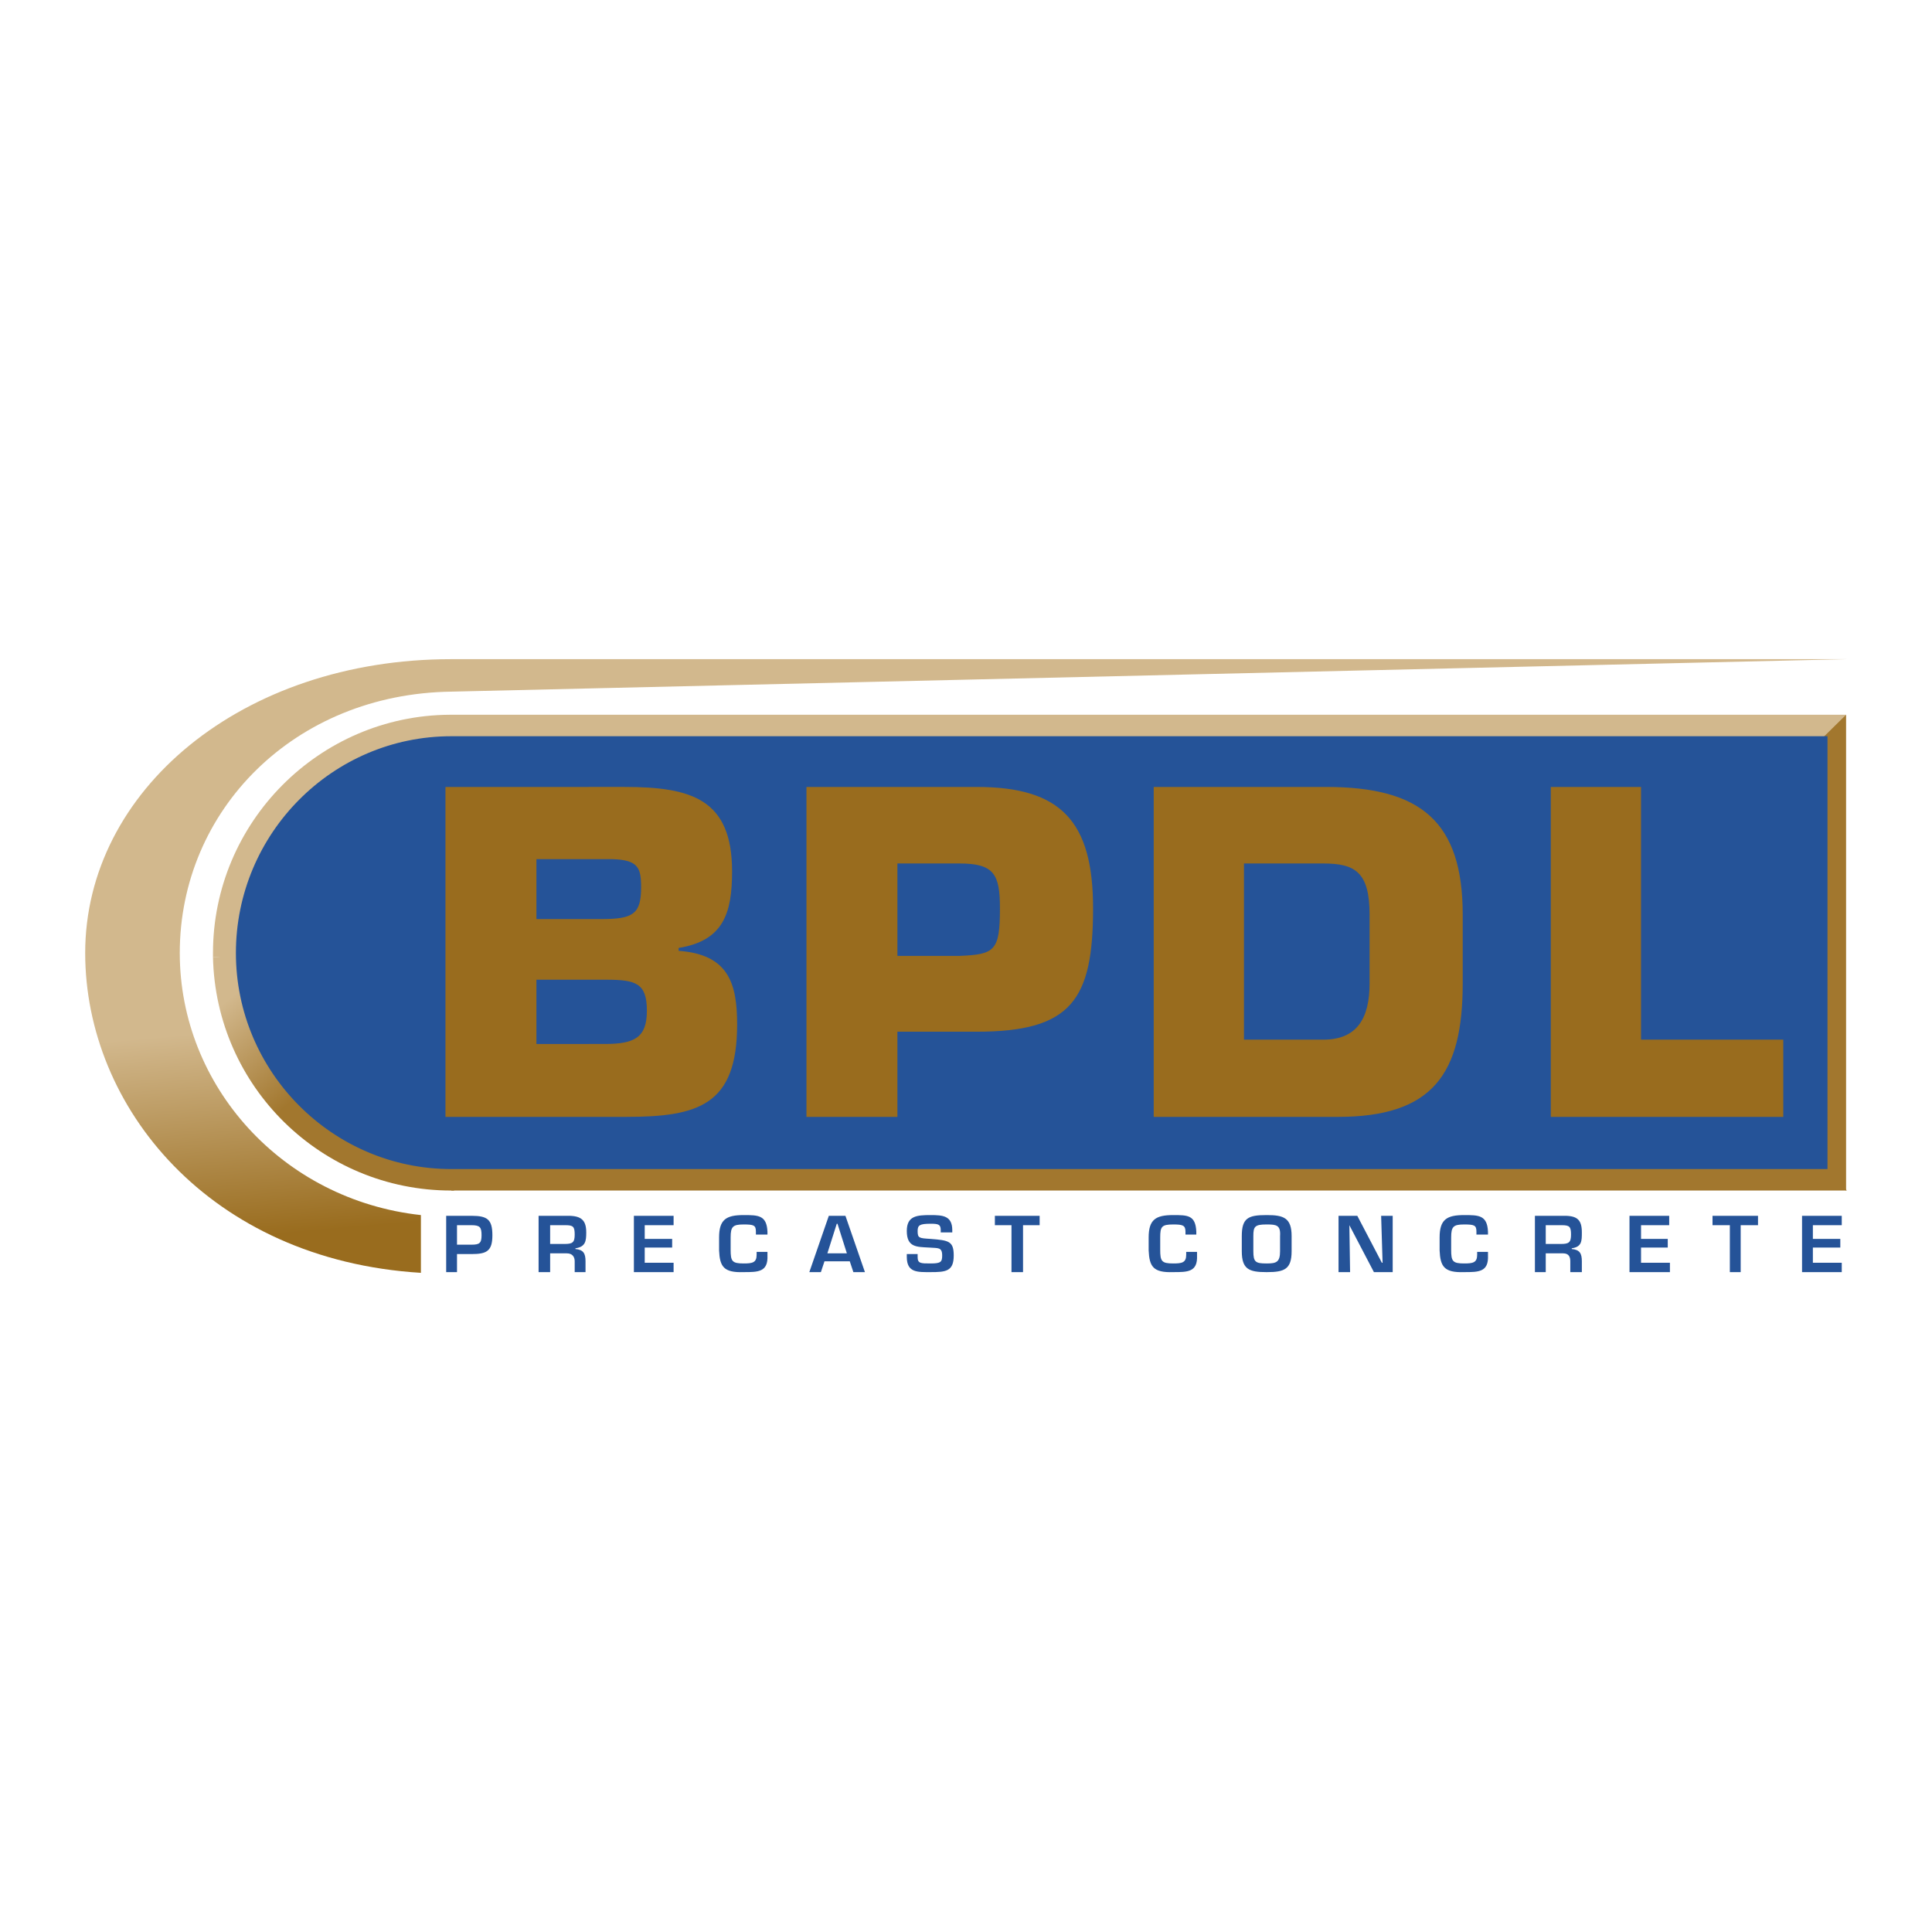
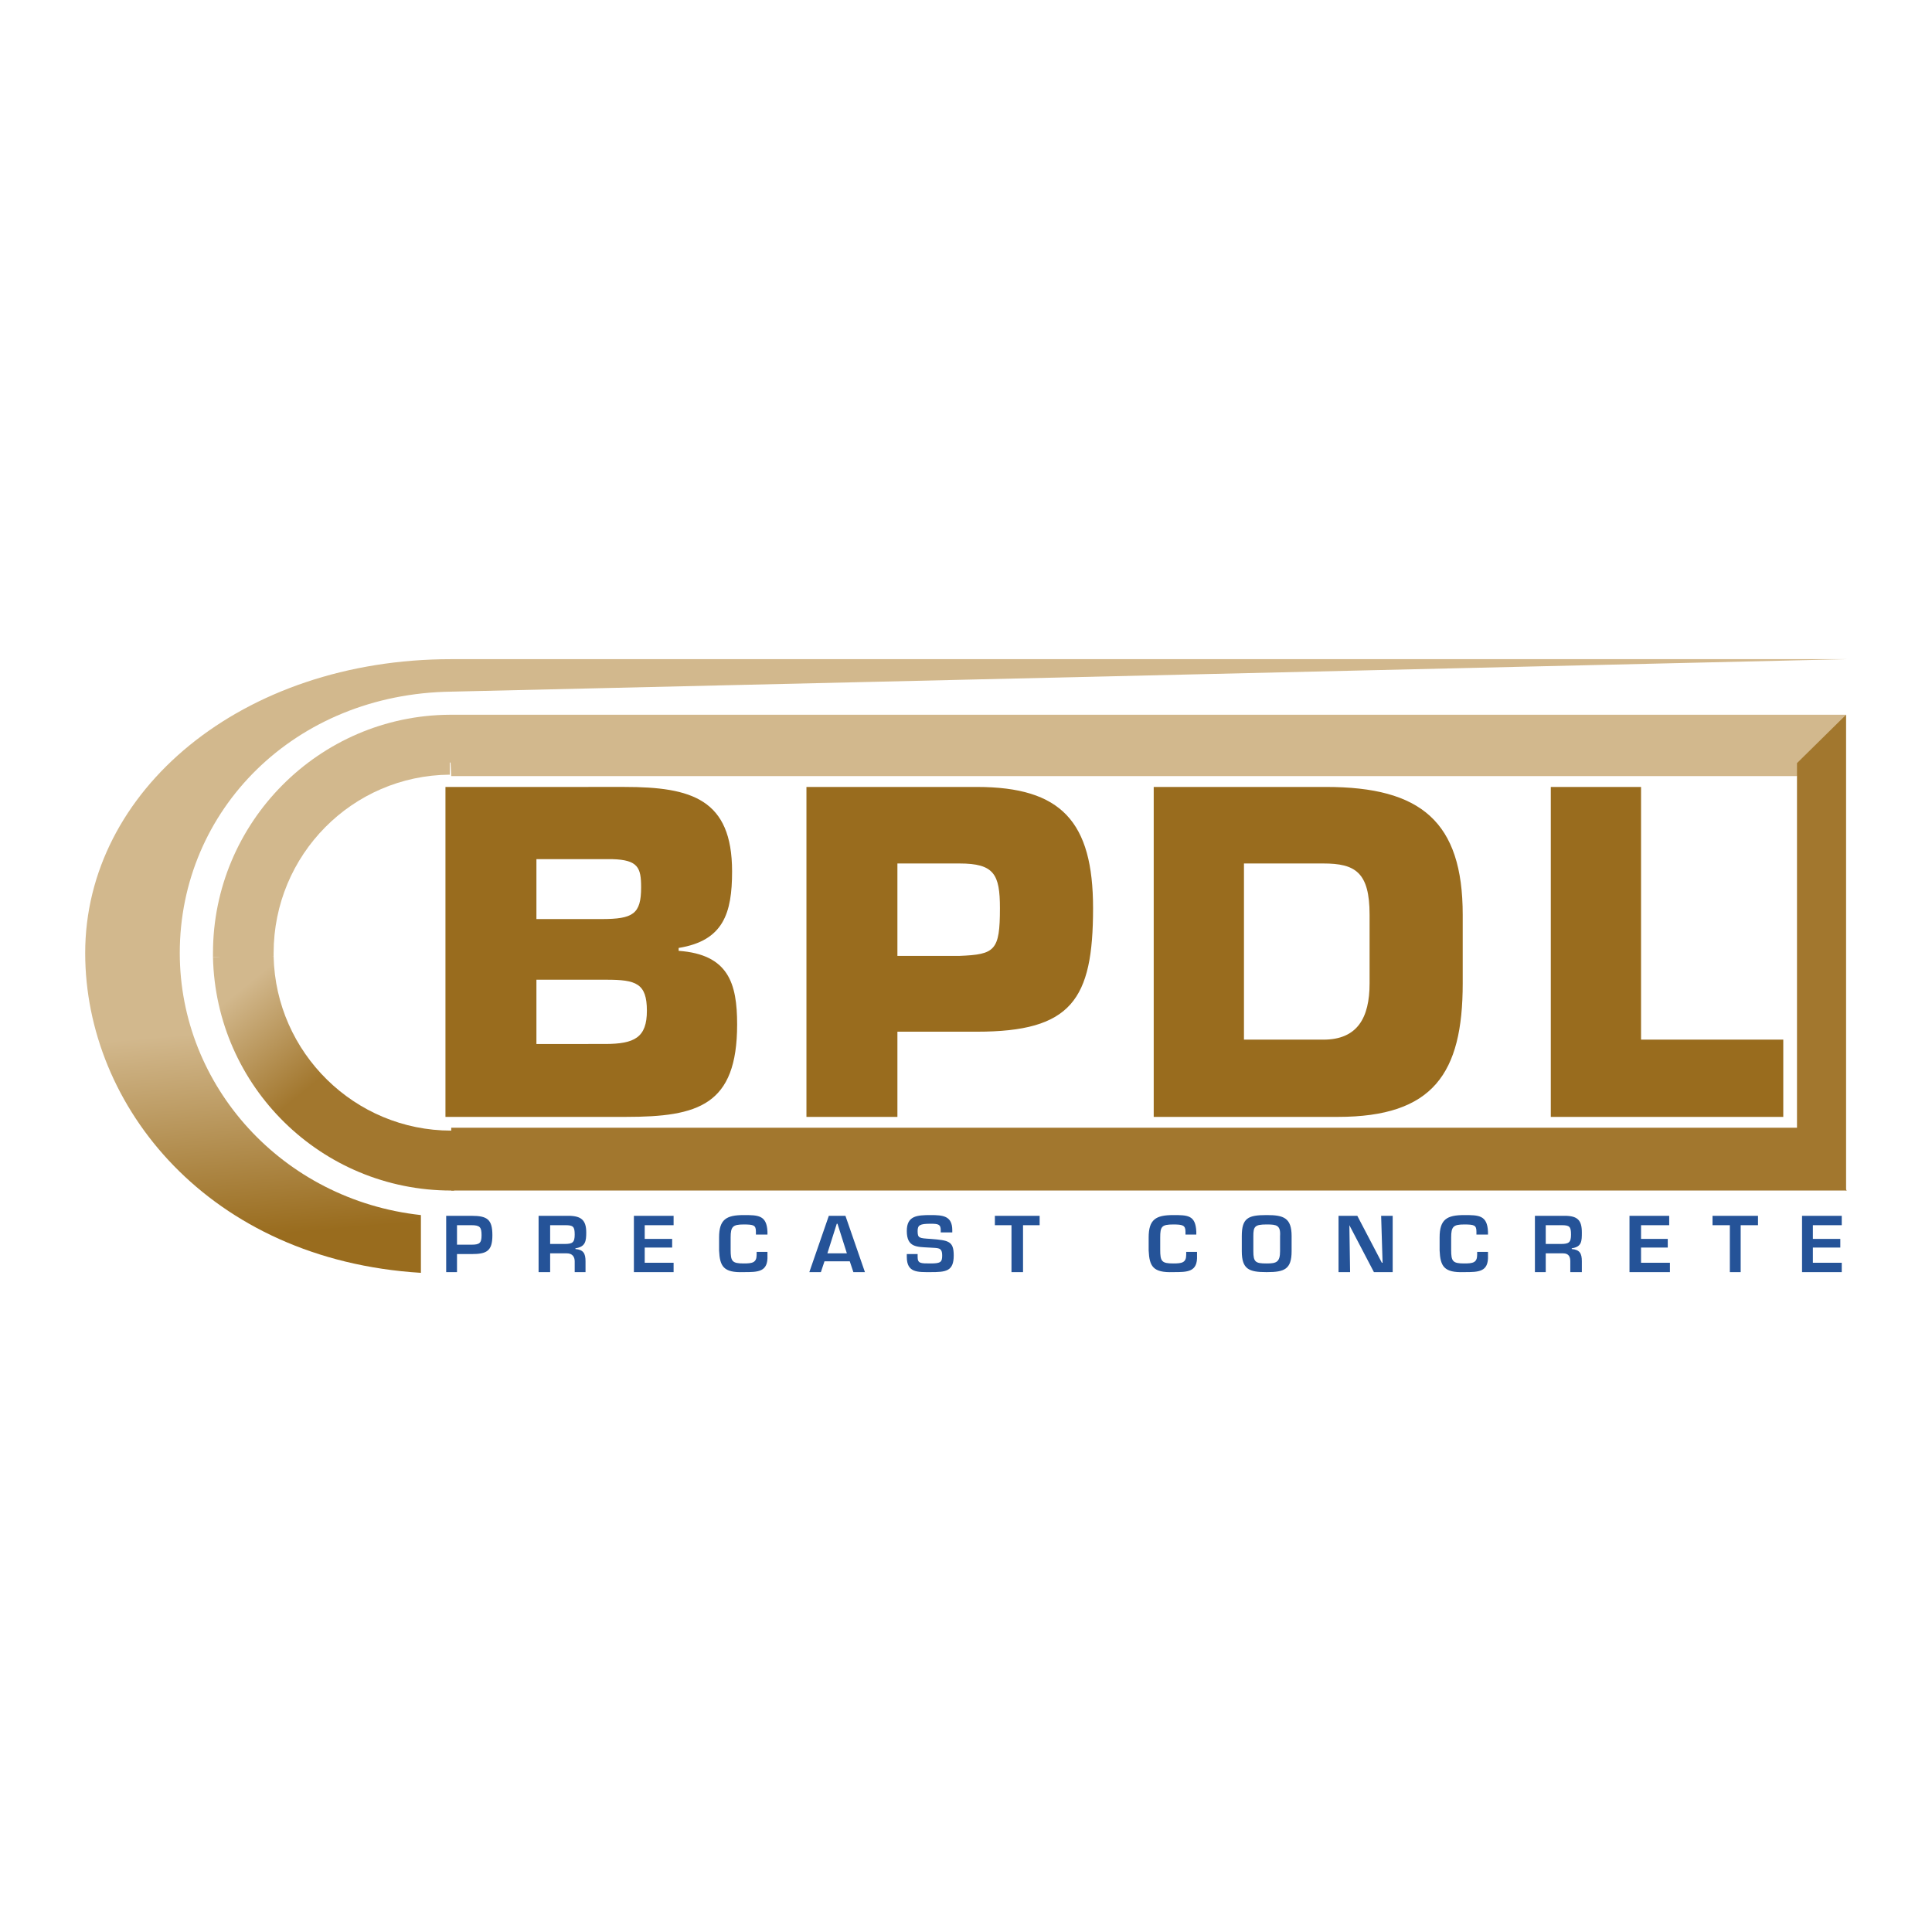
<svg xmlns="http://www.w3.org/2000/svg" width="2500" height="2500" viewBox="0 0 192.672 192.672">
  <path fill="#fff" d="M0 0h192.672v192.672H0z" />
  <linearGradient id="a" gradientUnits="userSpaceOnUse" x1="94.332" y1="58.111" x2="101.002" y2="134.347">
    <stop offset="0" stop-color="#d2b88d" />
    <stop offset=".24" stop-color="#d2b88d" />
    <stop offset=".5" stop-color="#d2b88d" />
    <stop offset=".77" stop-color="#996c1e" />
    <stop offset="1" stop-color="#996c1e" />
  </linearGradient>
  <path d="M45 68.976l139.176-3.24H45c-20.88 0-36.504 13.104-36.504 29.304 0 15.336 12.384 30.6 33.48 31.896v-5.76c-13.824-1.512-24.048-12.888-24.048-26.136 0-14.256 11.448-25.848 27.072-26.064z" fill="url(#a)" />
  <path d="M21.24 95.04v.432c2.016-.072 3.96-.072 6.048-.072v-.36c0-9.792 7.848-17.712 17.568-17.784V71.28c-13.032.072-23.616 10.728-23.616 23.76z" fill="#d2b88d" />
  <linearGradient id="b" gradientUnits="userSpaceOnUse" x1="24.958" y1="97.897" x2="39.941" y2="116.399">
    <stop offset="0" stop-color="#d2b88d" />
    <stop offset=".5" stop-color="#a2772e" />
  </linearGradient>
  <path d="M45.144 112.752H45c-9.648 0-17.496-7.776-17.712-17.352-2.52-.864-4.032 0-6.048.072.288 12.888 10.8 23.256 23.76 23.256h.288c.072-2.016.072-4.032-.144-5.976z" fill="url(#b)" />
  <path fill="#d2b88d" d="M184.104 71.28H44.856l-.432 4.824.576-.072h-.072L45 77.4h134.208z" />
  <path fill="#a2772e" d="M45 112.464h134.352l4.824 6.264H45z" />
  <path d="M179.208 76.104l4.896-4.824v47.448c0 .072-4.896-4.824-4.896-4.824v-37.8z" fill="#a2772e" />
  <path d="M46.8 122.184h.216c.864 0 1.008.216 1.008 1.008s-.216.936-1.008.936H46.8v.936h.216c1.512 0 2.088-.288 2.088-1.872s-.504-1.944-2.088-1.944H46.8v.936zm-1.224 1.944v-1.944H46.8v-.936h-2.304v5.616h1.08v-1.8H46.8v-.936h-1.224zM56.088 122.184h.288c.792 0 .936.144.936.936s-.216.936-1.008.936h-.216v.936h.432c.576 0 .792.36.792.792v1.08h1.08v-1.08c0-.792-.216-1.152-1.008-1.224v-.072c1.008-.144 1.08-.72 1.08-1.584 0-1.224-.504-1.656-1.8-1.656h-.576v.936zm-1.224 1.872v-1.872h1.224v-.936h-2.376v5.616h1.152v-1.872h1.224v-.936h-1.224zM64.296 123.552h2.736v.864h-2.736v1.512h2.88v.936h-3.96v-5.616h3.96v.936h-2.88zM75.384 123.12v-.288c0-.648-.216-.72-1.224-.72-1.08 0-1.296.216-1.296 1.296v1.224c0 1.152.144 1.368 1.296 1.368.864 0 1.296-.072 1.296-.864v-.288h1.08v.36c.072 1.656-.936 1.656-2.376 1.656-2.016.072-2.376-.576-2.448-2.16v-1.296c0-1.8.72-2.232 2.448-2.232 1.44 0 2.304 0 2.376 1.656v.288h-1.152zM84.456 124.992h-.936v.792h1.224l.36 1.08h1.152l-1.944-5.616h-.792v.792l.936 2.952zm-.936 0h-1.008l.936-2.952h.072v-.792h-.864l-1.944 5.616h1.152l.36-1.08h1.296v-.792zM91.512 125.064v.288c0 .648.288.648 1.296.648s1.152-.144 1.152-.792c0-.864-.432-.72-1.296-.792-1.224-.072-2.232 0-2.232-1.656 0-1.512 1.008-1.584 2.376-1.584 1.224 0 2.16.072 2.16 1.512v.216h-1.152v-.216c0-.576-.216-.648-1.008-.648-1.08 0-1.296.144-1.296.72 0 .72.144.72 1.296.792 1.8.144 2.304.216 2.304 1.656 0 1.584-.792 1.656-2.304 1.656-1.296 0-2.376.072-2.376-1.512v-.288h1.08zM102.024 126.864h-1.152v-4.68h-1.656v-.936h4.464v.936h-1.656zM118.224 123.12v-.288c0-.648-.288-.72-1.224-.72-1.152 0-1.296.216-1.296 1.296v1.224c0 1.152.144 1.368 1.296 1.368.864 0 1.296-.072 1.296-.864v-.288h1.08v.36c.072 1.656-.936 1.656-2.376 1.656-2.016.072-2.376-.576-2.448-2.16v-1.296c0-1.8.72-2.232 2.448-2.232 1.44 0 2.232 0 2.304 1.656v.288h-1.08zM126.36 122.112c.936 0 1.368.072 1.296 1.152v1.512c0 1.08-.36 1.224-1.296 1.224v.864c1.728 0 2.448-.288 2.448-2.088v-1.512c0-1.8-.792-2.088-2.448-2.088v.936zm-.072 0h.072v-.936h-.072c-1.8 0-2.448.288-2.448 2.088v1.512c0 1.8.72 2.088 2.448 2.088h.072V126h-.072c-1.08 0-1.296-.144-1.296-1.224v-1.512c0-.936.144-1.152 1.296-1.152zM137.736 121.248h1.152v5.616h-1.872l-2.448-4.68.072 4.68h-1.152v-5.616h1.872l2.448 4.68h.072zM147.24 123.12v-.288c0-.648-.216-.72-1.224-.72-1.08 0-1.296.216-1.296 1.296v1.224c0 1.152.144 1.368 1.296 1.368.864 0 1.296-.072 1.296-.864v-.288h1.08v.36c.072 1.656-.936 1.656-2.376 1.656-2.016.072-2.376-.576-2.448-2.16v-1.296c0-1.8.72-2.232 2.448-2.232 1.44 0 2.304 0 2.376 1.656v.288h-1.152zM155.448 122.184h.288c.792 0 .936.144.936.936s-.216.936-1.008.936h-.216v.936h.432c.576 0 .72.36.72.792v1.08h1.152v-1.08c0-.792-.216-1.152-1.008-1.224v-.072c1.008-.144 1.008-.72 1.008-1.584 0-1.224-.432-1.656-1.728-1.656h-.576v.936zm-1.296 1.872v-1.872h1.296v-.936h-2.376v5.616h1.08v-1.872h1.296v-.936h-1.296zM163.656 123.552h2.664v.864h-2.664v1.512h2.88v.936h-4.032v-5.616h3.96v.936h-2.808zM173.592 126.864h-1.08v-4.68h-1.728v-.936h4.536v.936h-1.728zM180.792 123.552h2.736v.864h-2.736v1.512h2.88v.936h-3.96v-5.616h3.96v.936h-2.88z" fill="#255398" />
-   <path d="M45 73.872c-11.592 0-21.024 9.504-21.024 21.168 0 11.592 9.432 21.096 21.024 21.096h136.8V73.872H45z" fill="#255398" stroke="#255398" stroke-width=".9" />
  <path d="M58.68 85.68h2.376c2.592.072 2.88.864 2.88 2.808 0 2.664-.792 3.168-3.96 3.168H58.68v6.048h1.8c2.952 0 4.032.36 4.032 3.096 0 2.664-1.224 3.312-4.176 3.312H58.68v7.271h3.744c7.2 0 11.088-1.152 11.088-9.216 0-4.104-.864-6.984-5.832-7.344v-.288c4.464-.72 5.328-3.456 5.328-7.632 0-7.2-4.032-8.424-10.728-8.424h-3.6v7.201zm-5.184 0h5.184v-7.2H44.424v32.904H58.68v-7.271h-5.184v-6.408h5.184v-6.048h-5.184V85.68zM94.608 86.112h1.08c3.456 0 4.032 1.08 4.032 4.464 0 4.248-.504 4.608-4.032 4.752h-1.08v7.56h2.808c9.432 0 11.592-3.168 11.592-12.312 0-8.64-3.168-12.096-11.592-12.096h-2.808v7.632zm-5.112 9.216v-9.216h5.112V78.48H80.424v32.904h9.072v-8.496h5.112v-7.56h-5.112zM130.32 86.112h1.656c3.168 0 4.608.864 4.608 5.112v6.84c0 3.456-1.224 5.616-4.608 5.616h-1.656v7.704h3.096c9.504 0 12.456-4.32 12.456-13.32v-6.84c0-9.288-4.176-12.744-13.608-12.744h-1.944v7.632zm-6.264 0h6.264V78.48h-15.264v32.904h15.264v-7.704h-6.264V86.112zM163.656 103.68h14.184v7.704h-23.184V78.48h9z" fill="#996c1e" />
</svg>